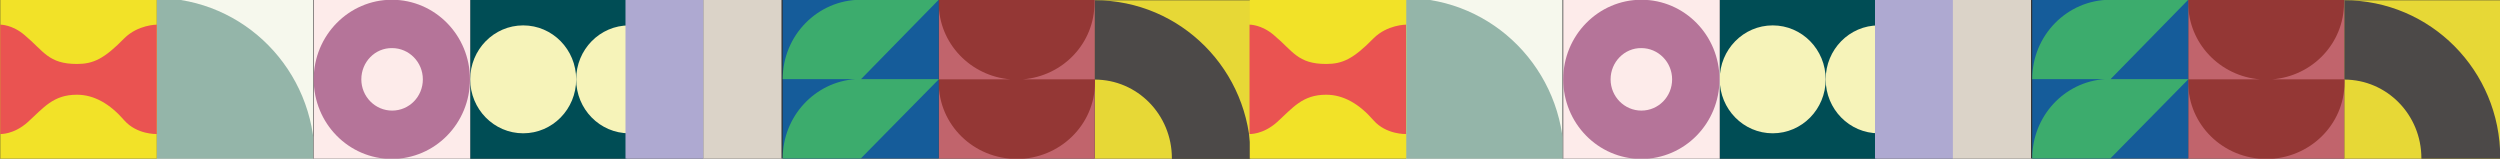
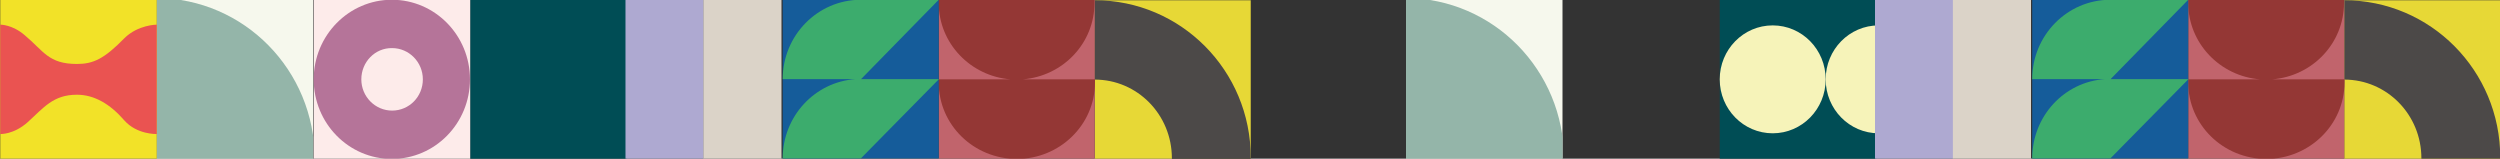
<svg xmlns="http://www.w3.org/2000/svg" xmlns:xlink="http://www.w3.org/1999/xlink" version="1.1" id="Capa_1" x="0px" y="0px" viewBox="0 0 1024 65" style="enable-background:new 0 0 1024 65;" xml:space="preserve">
  <rect x="0" y="0" width="1024" height="65" fill="#333333" stroke="none" />
  <style type="text/css">
	.st0{clip-path:url(#SVGID_2_);}
	.st1{clip-path:url(#SVGID_4_);fill:#F6F8ED;}
	.st2{clip-path:url(#SVGID_4_);}
	.st3{clip-path:url(#SVGID_6_);}
	.st4{clip-path:url(#SVGID_8_);}
	.st5{clip-path:url(#SVGID_10_);fill:#94B5A9;}
	.st6{fill:#004D55;}
	.st7{clip-path:url(#SVGID_12_);}
	.st8{clip-path:url(#SVGID_14_);fill:#F6F3B9;}
	.st9{clip-path:url(#SVGID_16_);fill:#F6F3B9;}
	.st10{clip-path:url(#SVGID_18_);}
	.st11{clip-path:url(#SVGID_20_);fill:#F2E228;}
	.st12{clip-path:url(#SVGID_22_);fill:#EA5351;}
	.st13{clip-path:url(#SVGID_24_);fill:#FDEBEA;}
	.st14{clip-path:url(#SVGID_26_);fill:#B57499;}
	.st15{clip-path:url(#SVGID_28_);fill:#FDEBEA;}
	.st16{fill:#E7D836;}
	.st17{clip-path:url(#SVGID_30_);fill:#4C4948;}
	.st18{fill:#C1646C;}
	.st19{clip-path:url(#SVGID_32_);fill:#943735;}
	.st20{fill:#155C9A;}
	.st21{clip-path:url(#SVGID_34_);fill:#3CAC6D;}
	.st22{fill:#AEA9D1;}
	.st23{fill:#DBD3C8;}
	.st24{clip-path:url(#SVGID_36_);}
	.st25{clip-path:url(#SVGID_38_);fill:#F6F8ED;}
	.st26{clip-path:url(#SVGID_38_);}
	.st27{clip-path:url(#SVGID_40_);}
	.st28{clip-path:url(#SVGID_42_);}
	.st29{clip-path:url(#SVGID_44_);fill:#94B5A9;}
	.st30{clip-path:url(#SVGID_46_);}
	.st31{clip-path:url(#SVGID_48_);fill:#F6F3B9;}
	.st32{clip-path:url(#SVGID_50_);fill:#F6F3B9;}
	.st33{clip-path:url(#SVGID_52_);}
	.st34{clip-path:url(#SVGID_54_);fill:#F2E228;}
	.st35{clip-path:url(#SVGID_56_);fill:#EA5351;}
	.st36{clip-path:url(#SVGID_58_);fill:#FDEBEA;}
	.st37{clip-path:url(#SVGID_60_);fill:#B57499;}
	.st38{clip-path:url(#SVGID_62_);fill:#FDEBEA;}
	.st39{clip-path:url(#SVGID_64_);fill:#4C4948;}
	.st40{clip-path:url(#SVGID_66_);fill:#943735;}
	.st41{clip-path:url(#SVGID_68_);fill:#3CAC6D;}
</style>
  <g>
    <g>
      <defs>
        <rect id="SVGID_1_" x="0.1" y="-0.1" width="1024" height="65.2" />
      </defs>
      <clipPath id="SVGID_2_">
        <use xlink:href="#SVGID_1_" style="overflow:visible;" />
      </clipPath>
      <g class="st0">
        <g>
          <defs>
            <rect id="SVGID_3_" x="63.2" y="-9.3" width="72.1" height="83.5" />
          </defs>
          <clipPath id="SVGID_4_">
            <use xlink:href="#SVGID_3_" style="overflow:visible;" />
          </clipPath>
          <rect x="64.2" y="-0.1" class="st1" width="64.1" height="65.2" />
          <g class="st2">
            <defs>
              <rect id="SVGID_5_" x="64.2" y="-0.1" width="64.1" height="65.2" />
            </defs>
            <clipPath id="SVGID_6_">
              <use xlink:href="#SVGID_5_" style="overflow:visible;" />
            </clipPath>
            <g class="st3">
              <defs>
                <rect id="SVGID_7_" x="63.2" y="-9.9" width="72.7" height="84.1" />
              </defs>
              <clipPath id="SVGID_8_">
                <use xlink:href="#SVGID_7_" style="overflow:visible;" />
              </clipPath>
              <g class="st4">
                <defs>
                  <rect id="SVGID_9_" x="63.2" y="-9.9" width="72.7" height="84.1" />
                </defs>
                <clipPath id="SVGID_10_">
                  <use xlink:href="#SVGID_9_" style="overflow:visible;" />
                </clipPath>
                <path class="st5" d="M64.2,65.1V-0.8c35.8,0.2,64.7,29.6,64.7,65.8H64.2z" />
              </g>
            </g>
          </g>
        </g>
      </g>
    </g>
    <rect x="192.6" y="-0.1" class="st6" width="64.1" height="65.2" />
    <g>
      <defs>
-         <rect id="SVGID_11_" x="192.6" y="-0.1" width="64.1" height="65.2" />
-       </defs>
+         </defs>
      <clipPath id="SVGID_12_">
        <use xlink:href="#SVGID_11_" style="overflow:visible;" />
      </clipPath>
      <g class="st7">
        <g>
          <defs>
            <rect id="SVGID_13_" x="191.6" y="1.3" width="51.4" height="62.4" />
          </defs>
          <clipPath id="SVGID_14_">
            <use xlink:href="#SVGID_13_" style="overflow:visible;" />
          </clipPath>
          <path class="st8" d="M192.6,32.5c0,12.2,9.7,22.1,21.7,22.1c12,0,21.7-9.9,21.7-22.1s-9.7-22.1-21.7-22.1      C202.3,10.4,192.6,20.3,192.6,32.5" />
        </g>
      </g>
      <g class="st7">
        <g>
          <defs>
            <rect id="SVGID_15_" x="235" y="1.3" width="51.4" height="62.4" />
          </defs>
          <clipPath id="SVGID_16_">
            <use xlink:href="#SVGID_15_" style="overflow:visible;" />
          </clipPath>
          <path class="st9" d="M236,32.5c0,12.2,9.7,22.1,21.7,22.1s21.7-9.9,21.7-22.1s-9.7-22.1-21.7-22.1S236,20.3,236,32.5" />
        </g>
      </g>
    </g>
    <g>
      <defs>
        <rect id="SVGID_17_" x="0.1" y="-0.1" width="1024" height="65.2" />
      </defs>
      <clipPath id="SVGID_18_">
        <use xlink:href="#SVGID_17_" style="overflow:visible;" />
      </clipPath>
      <g class="st10">
        <g>
          <defs>
            <rect id="SVGID_19_" x="-0.9" y="-9.3" width="72.1" height="83.5" />
          </defs>
          <clipPath id="SVGID_20_">
            <use xlink:href="#SVGID_19_" style="overflow:visible;" />
          </clipPath>
          <rect x="0.1" y="-0.1" class="st11" width="64.1" height="65.2" />
        </g>
      </g>
      <g class="st10">
        <g>
          <defs>
            <rect id="SVGID_21_" x="-0.9" y="0.9" width="72.1" height="63.1" />
          </defs>
          <clipPath id="SVGID_22_">
            <use xlink:href="#SVGID_21_" style="overflow:visible;" />
          </clipPath>
          <path class="st12" d="M64.2,10.1c0,0-7.7,0-13.3,5.6c-8.4,8.6-12.9,10.5-19.4,10.5c-11.7,0-13.6-5.3-21.4-11.8      c-5.1-4.4-10-4.3-10-4.3v44.8c0,0,5.5,0.3,11.3-4.9c6.5-5.9,10.4-11.2,20.1-11.2c7.1,0,13.6,3.8,19.4,10.5      c5.2,5.9,13.3,5.6,13.3,5.6V10.1z" />
        </g>
      </g>
      <g class="st10">
        <g>
          <defs>
            <rect id="SVGID_23_" x="127.5" y="-9.3" width="72.1" height="83.5" />
          </defs>
          <clipPath id="SVGID_24_">
            <use xlink:href="#SVGID_23_" style="overflow:visible;" />
          </clipPath>
          <rect x="128.5" y="-0.1" class="st13" width="64.1" height="65.2" />
        </g>
      </g>
      <g class="st10">
        <g>
          <defs>
            <rect id="SVGID_25_" x="127.5" y="-9.3" width="72.1" height="83.5" />
          </defs>
          <clipPath id="SVGID_26_">
            <use xlink:href="#SVGID_25_" style="overflow:visible;" />
          </clipPath>
          <path class="st14" d="M128.5,32.5c0,18,14.3,32.6,32,32.6c17.7,0,32-14.6,32-32.6s-14.3-32.6-32-32.6      C142.9-0.1,128.5,14.5,128.5,32.5" />
        </g>
      </g>
      <g class="st10">
        <g>
          <defs>
            <rect id="SVGID_27_" x="147" y="10.5" width="33.2" height="44" />
          </defs>
          <clipPath id="SVGID_28_">
            <use xlink:href="#SVGID_27_" style="overflow:visible;" />
          </clipPath>
          <path class="st15" d="M148,32.5c0,7.1,5.7,12.8,12.6,12.8c7,0,12.6-5.7,12.6-12.8s-5.7-12.8-12.6-12.8      C153.6,19.6,148,25.4,148,32.5" />
        </g>
      </g>
    </g>
    <rect x="448.4" y="0.1" class="st16" width="63.9" height="65" />
    <g>
      <defs>
        <rect id="SVGID_29_" x="0.1" y="-0.1" width="1024" height="65.2" />
      </defs>
      <clipPath id="SVGID_30_">
        <use xlink:href="#SVGID_29_" style="overflow:visible;" />
      </clipPath>
      <path class="st17" d="M448.4,0.1v32.5c17.5,0,31.6,14.4,31.6,32.2c0,0.1,0,0.2,0,0.3h32.3c0-0.2,0-0.4,0-0.6    C512.3,28.9,483.7,0.1,448.4,0.1" />
    </g>
    <rect x="384.5" y="-0.1" class="st18" width="63.9" height="65.2" />
    <g>
      <defs>
        <rect id="SVGID_31_" x="0.1" y="-0.1" width="1024" height="65.2" />
      </defs>
      <clipPath id="SVGID_32_">
        <use xlink:href="#SVGID_31_" style="overflow:visible;" />
      </clipPath>
      <path class="st19" d="M418.9,32.5c16.5-1.3,29.4-14.8,29.4-31.3c0-0.4,0-0.9,0-1.3h-63.8c0,0.4,0,0.9,0,1.3    c0,16.5,13,30,29.4,31.3h-29.4c0,0.4,0,0.9,0,1.3c0,17.3,14.3,31.3,32,31.3c17.6,0,32-14,32-31.3c0-0.4,0-0.9,0-1.3H418.9z" />
    </g>
    <rect x="320.6" y="-0.1" class="st20" width="63.9" height="65" />
    <g>
      <defs>
        <rect id="SVGID_33_" x="0.1" y="-0.1" width="1024" height="65.2" />
      </defs>
      <clipPath id="SVGID_34_">
        <use xlink:href="#SVGID_33_" style="overflow:visible;" />
      </clipPath>
      <path class="st21" d="M384.5-0.1h-31.9c-17.7,0-32,14.6-32,32.5h29.9c-16.7,1.1-29.9,15.2-29.9,32.5h32l32-32.5h-31.9L384.5-0.1z" />
    </g>
    <rect x="256.2" y="-0.1" class="st22" width="32" height="65.2" />
    <rect x="288.1" y="-0.1" class="st23" width="32" height="65.2" />
    <g>
      <defs>
        <rect id="SVGID_35_" x="0.1" y="-0.1" width="1024" height="65.2" />
      </defs>
      <clipPath id="SVGID_36_">
        <use xlink:href="#SVGID_35_" style="overflow:visible;" />
      </clipPath>
      <g class="st24">
        <g>
          <defs>
            <rect id="SVGID_37_" x="574.9" y="-9.3" width="72.1" height="83.5" />
          </defs>
          <clipPath id="SVGID_38_">
            <use xlink:href="#SVGID_37_" style="overflow:visible;" />
          </clipPath>
          <rect x="575.9" y="-0.1" class="st25" width="64.1" height="65.2" />
          <g class="st26">
            <defs>
              <rect id="SVGID_39_" x="575.9" y="-0.1" width="64.1" height="65.2" />
            </defs>
            <clipPath id="SVGID_40_">
              <use xlink:href="#SVGID_39_" style="overflow:visible;" />
            </clipPath>
            <g class="st27">
              <defs>
                <rect id="SVGID_41_" x="574.9" y="-9.9" width="72.7" height="84.1" />
              </defs>
              <clipPath id="SVGID_42_">
                <use xlink:href="#SVGID_41_" style="overflow:visible;" />
              </clipPath>
              <g class="st28">
                <defs>
                  <rect id="SVGID_43_" x="574.9" y="-9.9" width="72.7" height="84.1" />
                </defs>
                <clipPath id="SVGID_44_">
                  <use xlink:href="#SVGID_43_" style="overflow:visible;" />
                </clipPath>
                <path class="st29" d="M575.9,65.1V-0.8c35.8,0.2,64.7,29.6,64.7,65.8H575.9z" />
              </g>
            </g>
          </g>
        </g>
      </g>
    </g>
    <rect x="704.4" y="-0.1" class="st6" width="64.1" height="65.2" />
    <g>
      <defs>
        <rect id="SVGID_45_" x="704.4" y="-0.1" width="64.1" height="65.2" />
      </defs>
      <clipPath id="SVGID_46_">
        <use xlink:href="#SVGID_45_" style="overflow:visible;" />
      </clipPath>
      <g class="st30">
        <g>
          <defs>
            <rect id="SVGID_47_" x="703.4" y="1.3" width="51.4" height="62.4" />
          </defs>
          <clipPath id="SVGID_48_">
            <use xlink:href="#SVGID_47_" style="overflow:visible;" />
          </clipPath>
          <path class="st31" d="M704.4,32.5c0,12.2,9.7,22.1,21.7,22.1s21.7-9.9,21.7-22.1s-9.7-22.1-21.7-22.1S704.4,20.3,704.4,32.5" />
        </g>
      </g>
      <g class="st30">
        <g>
          <defs>
            <rect id="SVGID_49_" x="746.8" y="1.3" width="51.4" height="62.4" />
          </defs>
          <clipPath id="SVGID_50_">
            <use xlink:href="#SVGID_49_" style="overflow:visible;" />
          </clipPath>
          <path class="st32" d="M747.8,32.5c0,12.2,9.7,22.1,21.7,22.1s21.7-9.9,21.7-22.1s-9.7-22.1-21.7-22.1S747.8,20.3,747.8,32.5" />
        </g>
      </g>
    </g>
    <g>
      <defs>
-         <rect id="SVGID_51_" x="0.1" y="-0.1" width="1024" height="65.2" />
-       </defs>
+         </defs>
      <clipPath id="SVGID_52_">
        <use xlink:href="#SVGID_51_" style="overflow:visible;" />
      </clipPath>
      <g class="st33">
        <g>
          <defs>
            <rect id="SVGID_53_" x="510.9" y="-9.3" width="72.1" height="83.5" />
          </defs>
          <clipPath id="SVGID_54_">
            <use xlink:href="#SVGID_53_" style="overflow:visible;" />
          </clipPath>
-           <rect x="511.9" y="-0.1" class="st34" width="64.1" height="65.2" />
-         </g>
-       </g>
-       <g class="st33">
-         <g>
-           <defs>
-             <rect id="SVGID_55_" x="510.9" y="0.9" width="72.1" height="63.1" />
-           </defs>
+         </g>
+       </g>
+       <g class="st33">
+         <g>
+           <defs>
+             </defs>
          <clipPath id="SVGID_56_">
            <use xlink:href="#SVGID_55_" style="overflow:visible;" />
          </clipPath>
-           <path class="st35" d="M575.9,10.1c0,0-7.7,0-13.3,5.6c-8.4,8.6-12.9,10.5-19.4,10.5c-11.7,0-13.6-5.3-21.4-11.8      c-5.1-4.4-10-4.3-10-4.3v44.8c0,0,5.5,0.3,11.3-4.9c6.5-5.9,10.4-11.2,20.1-11.2c7.1,0,13.6,3.8,19.4,10.5      c5.2,5.9,13.3,5.6,13.3,5.6V10.1z" />
+           <path class="st35" d="M575.9,10.1c0,0-7.7,0-13.3,5.6c-8.4,8.6-12.9,10.5-19.4,10.5c-11.7,0-13.6-5.3-21.4-11.8      c-5.1-4.4-10-4.3-10-4.3c0,0,5.5,0.3,11.3-4.9c6.5-5.9,10.4-11.2,20.1-11.2c7.1,0,13.6,3.8,19.4,10.5      c5.2,5.9,13.3,5.6,13.3,5.6V10.1z" />
        </g>
      </g>
      <g class="st33">
        <g>
          <defs>
            <rect id="SVGID_57_" x="639.3" y="-9.3" width="72.1" height="83.5" />
          </defs>
          <clipPath id="SVGID_58_">
            <use xlink:href="#SVGID_57_" style="overflow:visible;" />
          </clipPath>
          <rect x="640.3" y="-0.1" class="st36" width="64.1" height="65.2" />
        </g>
      </g>
      <g class="st33">
        <g>
          <defs>
            <rect id="SVGID_59_" x="639.3" y="-9.3" width="72.1" height="83.5" />
          </defs>
          <clipPath id="SVGID_60_">
            <use xlink:href="#SVGID_59_" style="overflow:visible;" />
          </clipPath>
          <path class="st37" d="M640.3,32.5c0,18,14.3,32.6,32,32.6c17.7,0,32-14.6,32-32.6s-14.3-32.6-32-32.6      C654.7-0.1,640.3,14.5,640.3,32.5" />
        </g>
      </g>
      <g class="st33">
        <g>
          <defs>
            <rect id="SVGID_61_" x="658.7" y="10.5" width="33.2" height="44" />
          </defs>
          <clipPath id="SVGID_62_">
            <use xlink:href="#SVGID_61_" style="overflow:visible;" />
          </clipPath>
          <path class="st38" d="M659.7,32.5c0,7.1,5.7,12.8,12.6,12.8c7,0,12.6-5.7,12.6-12.8s-5.7-12.8-12.6-12.8      C665.4,19.6,659.7,25.4,659.7,32.5" />
        </g>
      </g>
    </g>
    <rect x="960.2" y="0.1" class="st16" width="63.9" height="65" />
    <g>
      <defs>
        <rect id="SVGID_63_" x="0.1" y="-0.1" width="1024" height="65.2" />
      </defs>
      <clipPath id="SVGID_64_">
        <use xlink:href="#SVGID_63_" style="overflow:visible;" />
      </clipPath>
      <path class="st39" d="M960.2,0.1v32.5c17.5,0,31.6,14.4,31.6,32.2c0,0.1,0,0.2,0,0.3h32.3c0-0.2,0-0.4,0-0.6    C1024.1,28.9,995.5,0.1,960.2,0.1" />
    </g>
    <rect x="896.3" y="-0.1" class="st18" width="63.9" height="65.2" />
    <g>
      <defs>
        <rect id="SVGID_65_" x="0.1" y="-0.1" width="1024" height="65.2" />
      </defs>
      <clipPath id="SVGID_66_">
        <use xlink:href="#SVGID_65_" style="overflow:visible;" />
      </clipPath>
      <path class="st40" d="M930.7,32.5c16.5-1.3,29.4-14.8,29.4-31.3c0-0.4,0-0.9,0-1.3h-63.8c0,0.4,0,0.9,0,1.3    c0,16.5,13,30,29.4,31.3h-29.4c0,0.4,0,0.9,0,1.3c0,17.3,14.3,31.3,32,31.3c17.6,0,32-14,32-31.3c0-0.4,0-0.9,0-1.3H930.7z" />
    </g>
    <rect x="832.4" y="-0.1" class="st20" width="63.9" height="65" />
    <g>
      <defs>
        <rect id="SVGID_67_" x="0.1" y="-0.1" width="1024" height="65.2" />
      </defs>
      <clipPath id="SVGID_68_">
        <use xlink:href="#SVGID_67_" style="overflow:visible;" />
      </clipPath>
      <path class="st41" d="M896.3-0.1h-31.9c-17.7,0-32,14.6-32,32.5h29.8c-16.7,1.1-29.8,15.2-29.8,32.5h32l32-32.5h-31.9L896.3-0.1z" />
    </g>
    <rect x="768" y="-0.1" class="st22" width="32" height="65.2" />
    <rect x="799.9" y="-0.1" class="st23" width="32" height="65.2" />
  </g>
</svg>